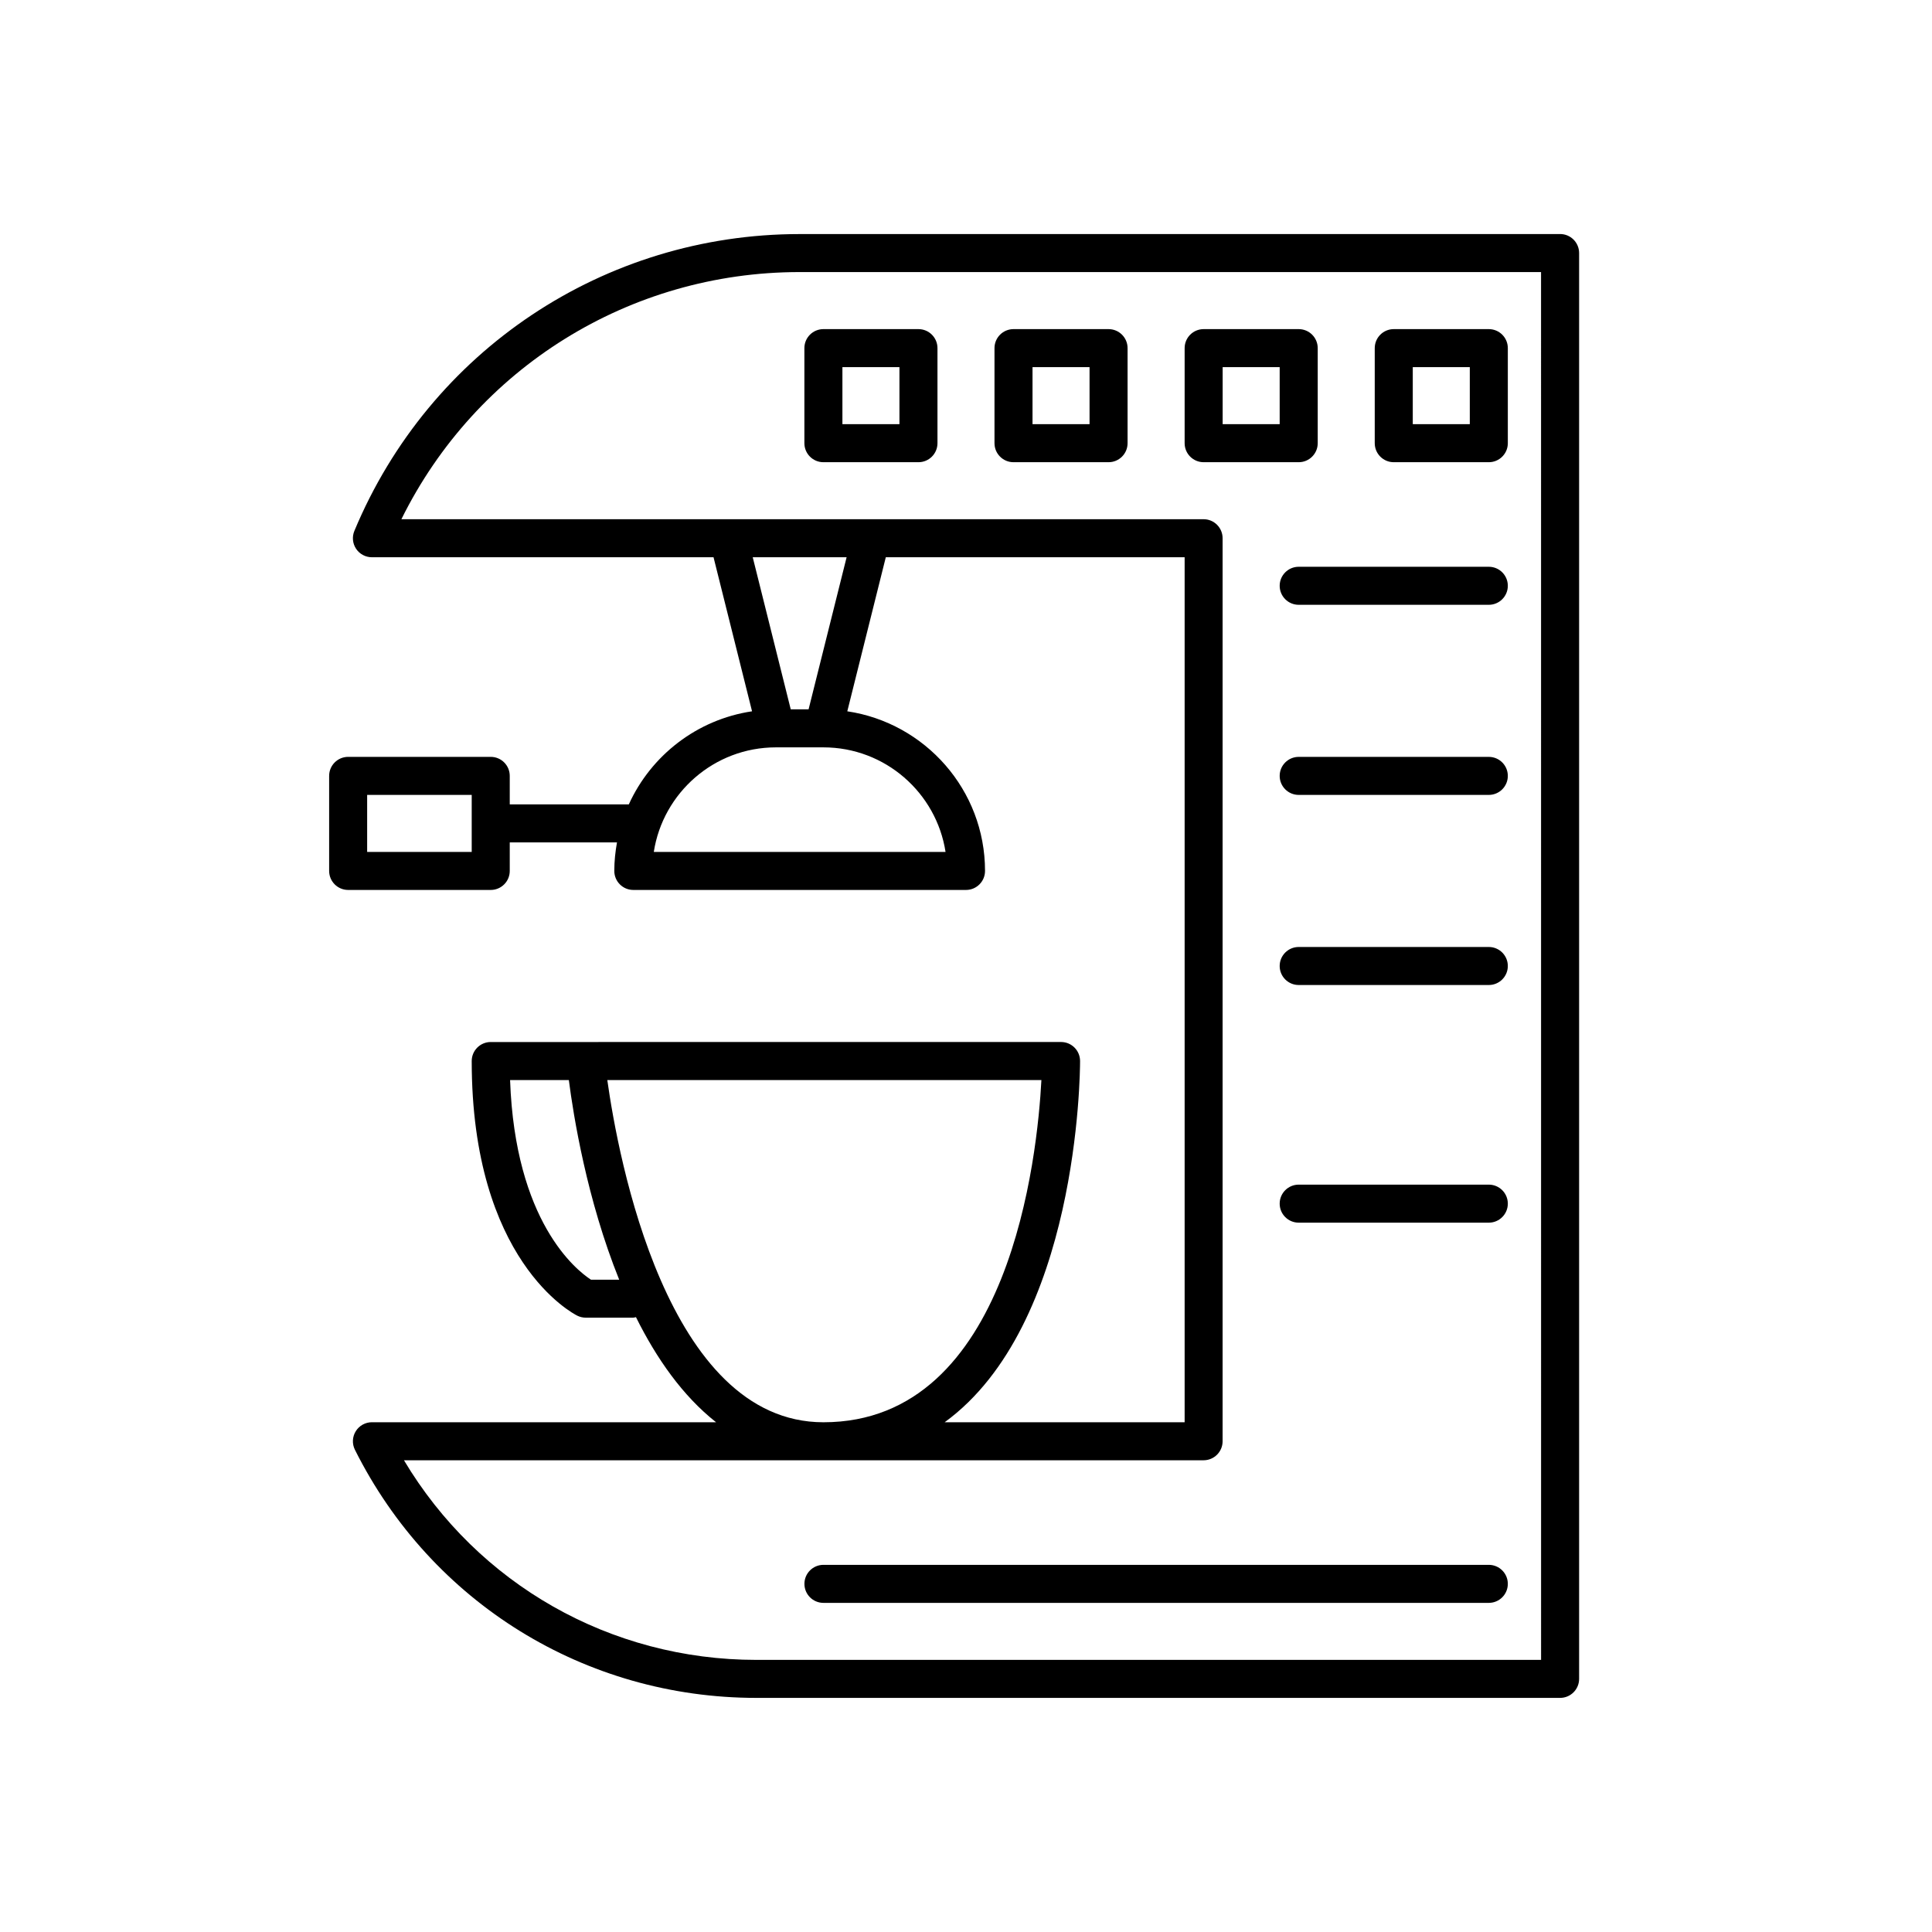
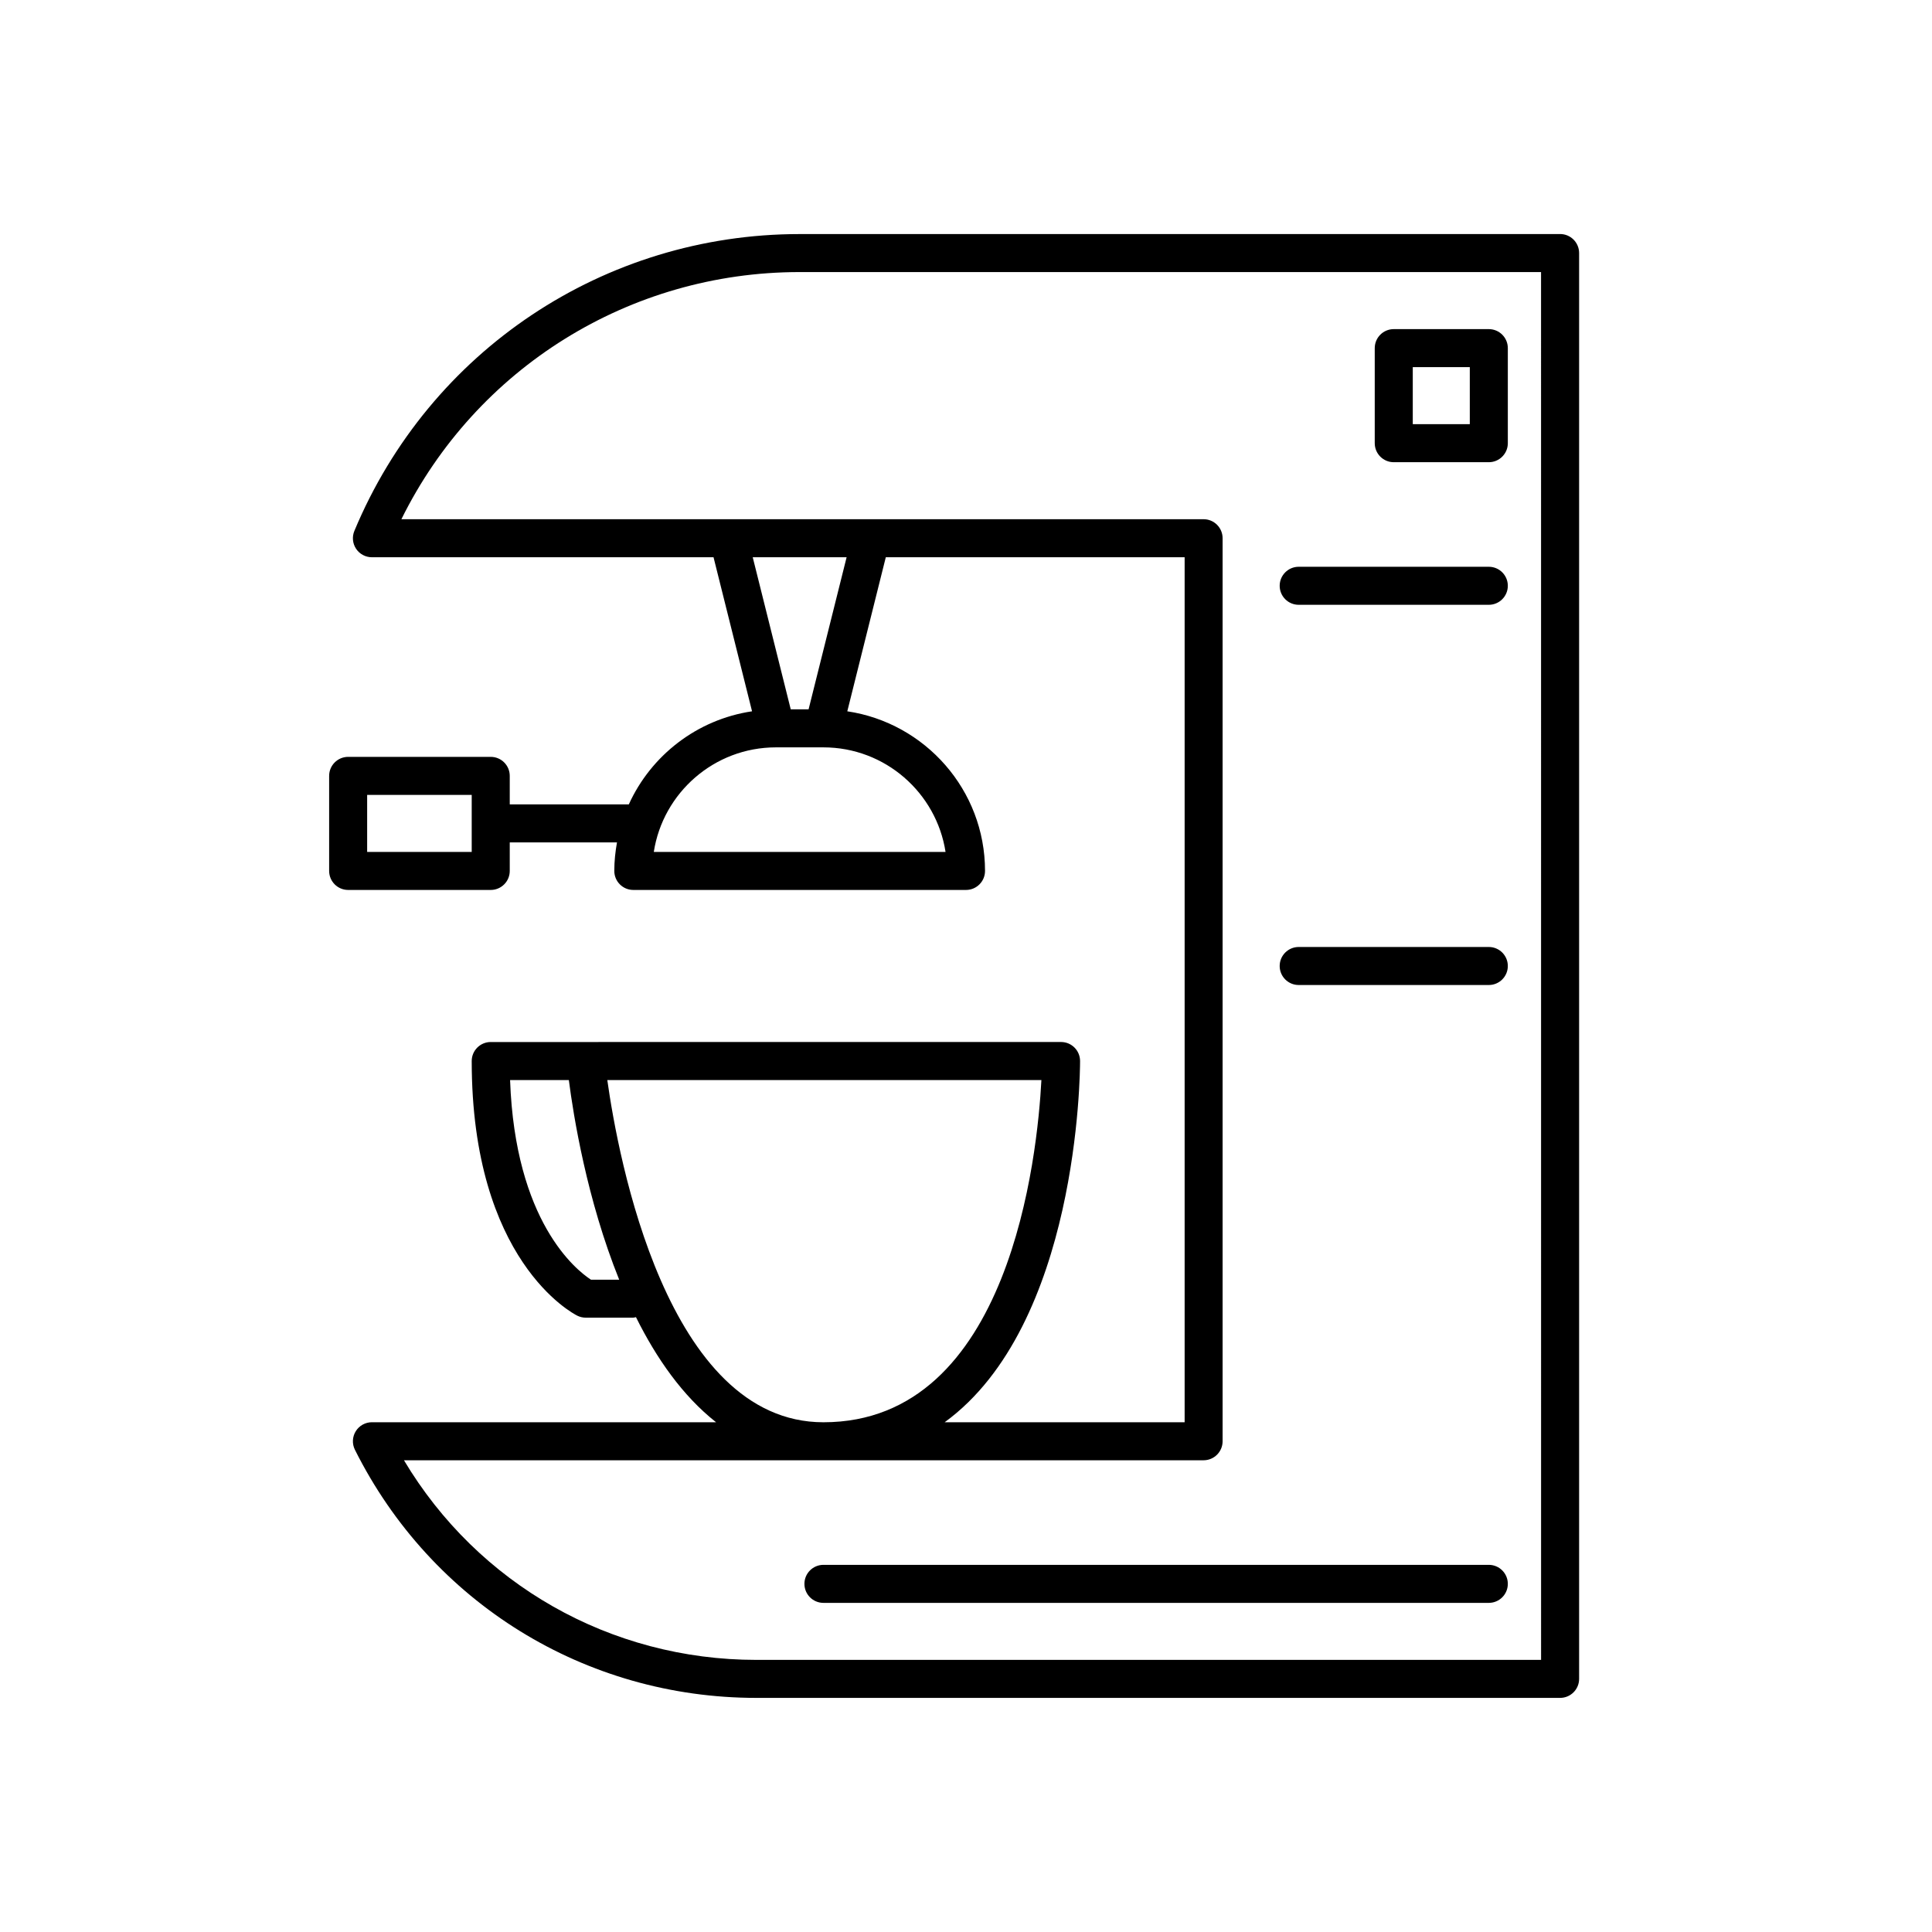
<svg xmlns="http://www.w3.org/2000/svg" fill="#000000" width="800px" height="800px" version="1.1" viewBox="144 144 512 512">
  <g>
    <path d="m557.44 206.03h-201.52c-51.777 0-98.094 30.879-118.01 78.672-0.648 1.555-0.477 3.332 0.457 4.734 0.938 1.402 2.508 2.242 4.195 2.242h90.531l10.207 40.824c-14.578 2.172-26.762 11.684-32.66 24.672h-31.551v-7.559c0-2.781-2.254-5.039-5.039-5.039h-37.785c-2.781 0-5.039 2.254-5.039 5.039v25.191c0 2.781 2.254 5.039 5.039 5.039h37.785c2.781 0 5.039-2.254 5.039-5.039v-7.559h28.418c-0.441 2.457-0.711 4.977-0.711 7.559 0 2.781 2.254 5.039 5.039 5.039h88.168c2.781 0 5.039-2.254 5.039-5.039 0-21.461-15.883-39.23-36.5-42.305l10.203-40.824h79.195v229.23h-63.59c35.352-25.738 35.879-92.246 35.879-95.727 0-2.781-2.254-5.039-5.039-5.039l-125.95 0.004h-25.191c-2.781 0-5.039 2.254-5.039 5.039 0 52.957 26.84 66.918 27.984 67.488 0.695 0.344 1.465 0.523 2.246 0.523h12.594c0.25 0 0.461-0.105 0.703-0.141 5.414 10.906 12.363 20.867 21.227 27.852h-91.203c-1.746 0-3.367 0.906-4.285 2.387-0.918 1.484-1 3.34-0.223 4.902 20.285 40.562 61.055 65.762 106.41 65.762h212.98c2.781 0 5.039-2.254 5.039-5.039v-377.86c0-2.781-2.254-5.039-5.039-5.039zm-288.43 156.18v7.559h-27.711v-15.113h27.711zm125.57 7.559h-77.316c2.43-15.676 16.016-27.711 32.359-27.711h12.594c16.348 0 29.934 12.035 32.363 27.711zm-51.098-78.09h24.879l-10.078 40.305h-4.727zm-42.875 191.45c-3.969-2.594-20.09-15.395-21.43-52.898h15.574c1.211 9.438 4.785 31.672 13.34 52.898zm4.336-52.902h115.04c-1.035 19.742-8.207 90.688-57.766 90.688-41.504 0-54.402-70.246-57.273-90.688zm247.46 153.66h-207.95c-38.719 0-73.793-20.07-93.398-52.898l111.15-0.004h100.76c2.781 0 5.039-2.254 5.039-5.039v-239.31c0-2.781-2.254-5.039-5.039-5.039h-212.59c19.781-40.031 60.406-65.496 105.54-65.496h196.48z" />
    <path d="m538.55 294.2h-50.383c-2.781 0-5.039 2.254-5.039 5.039 0 2.781 2.254 5.039 5.039 5.039h50.383c2.781 0 5.039-2.254 5.039-5.039 0-2.785-2.258-5.039-5.039-5.039z" />
-     <path d="m538.55 344.58h-50.383c-2.781 0-5.039 2.254-5.039 5.039 0 2.781 2.254 5.039 5.039 5.039h50.383c2.781 0 5.039-2.254 5.039-5.039 0-2.781-2.258-5.039-5.039-5.039z" />
    <path d="m538.55 394.96h-50.383c-2.781 0-5.039 2.254-5.039 5.039 0 2.781 2.254 5.039 5.039 5.039h50.383c2.781 0 5.039-2.254 5.039-5.039s-2.258-5.039-5.039-5.039z" />
-     <path d="m538.55 457.94h-50.383c-2.781 0-5.039 2.254-5.039 5.039 0 2.781 2.254 5.039 5.039 5.039h50.383c2.781 0 5.039-2.254 5.039-5.039 0-2.785-2.258-5.039-5.039-5.039z" />
-     <path d="m362.21 266.49h25.191c2.781 0 5.039-2.254 5.039-5.039v-25.191c0-2.781-2.254-5.039-5.039-5.039h-25.191c-2.781 0-5.039 2.254-5.039 5.039v25.191c0.004 2.785 2.258 5.039 5.039 5.039zm5.039-25.191h15.113v15.113h-15.113z" />
-     <path d="m412.59 266.49h25.191c2.781 0 5.039-2.254 5.039-5.039v-25.191c0-2.781-2.254-5.039-5.039-5.039h-25.191c-2.781 0-5.039 2.254-5.039 5.039v25.191c0 2.785 2.258 5.039 5.039 5.039zm5.039-25.191h15.113v15.113h-15.113z" />
-     <path d="m462.98 266.49h25.191c2.781 0 5.039-2.254 5.039-5.039v-25.191c0-2.781-2.254-5.039-5.039-5.039h-25.191c-2.781 0-5.039 2.254-5.039 5.039v25.191c0 2.785 2.254 5.039 5.039 5.039zm5.035-25.191h15.113v15.113h-15.113z" />
-     <path d="m513.36 266.49h25.191c2.781 0 5.039-2.254 5.039-5.039v-25.191c0-2.781-2.254-5.039-5.039-5.039h-25.191c-2.781 0-5.039 2.254-5.039 5.039v25.191c0 2.785 2.258 5.039 5.039 5.039zm5.039-25.191h15.113v15.113h-15.113z" />
+     <path d="m513.36 266.49h25.191c2.781 0 5.039-2.254 5.039-5.039v-25.191c0-2.781-2.254-5.039-5.039-5.039h-25.191c-2.781 0-5.039 2.254-5.039 5.039v25.191c0 2.785 2.258 5.039 5.039 5.039m5.039-25.191h15.113v15.113h-15.113z" />
    <path d="m538.55 558.7h-176.33c-2.781 0-5.039 2.254-5.039 5.039 0 2.781 2.254 5.039 5.039 5.039h176.33c2.781 0 5.039-2.254 5.039-5.039 0-2.785-2.258-5.039-5.039-5.039z" />
  </g>
</svg>